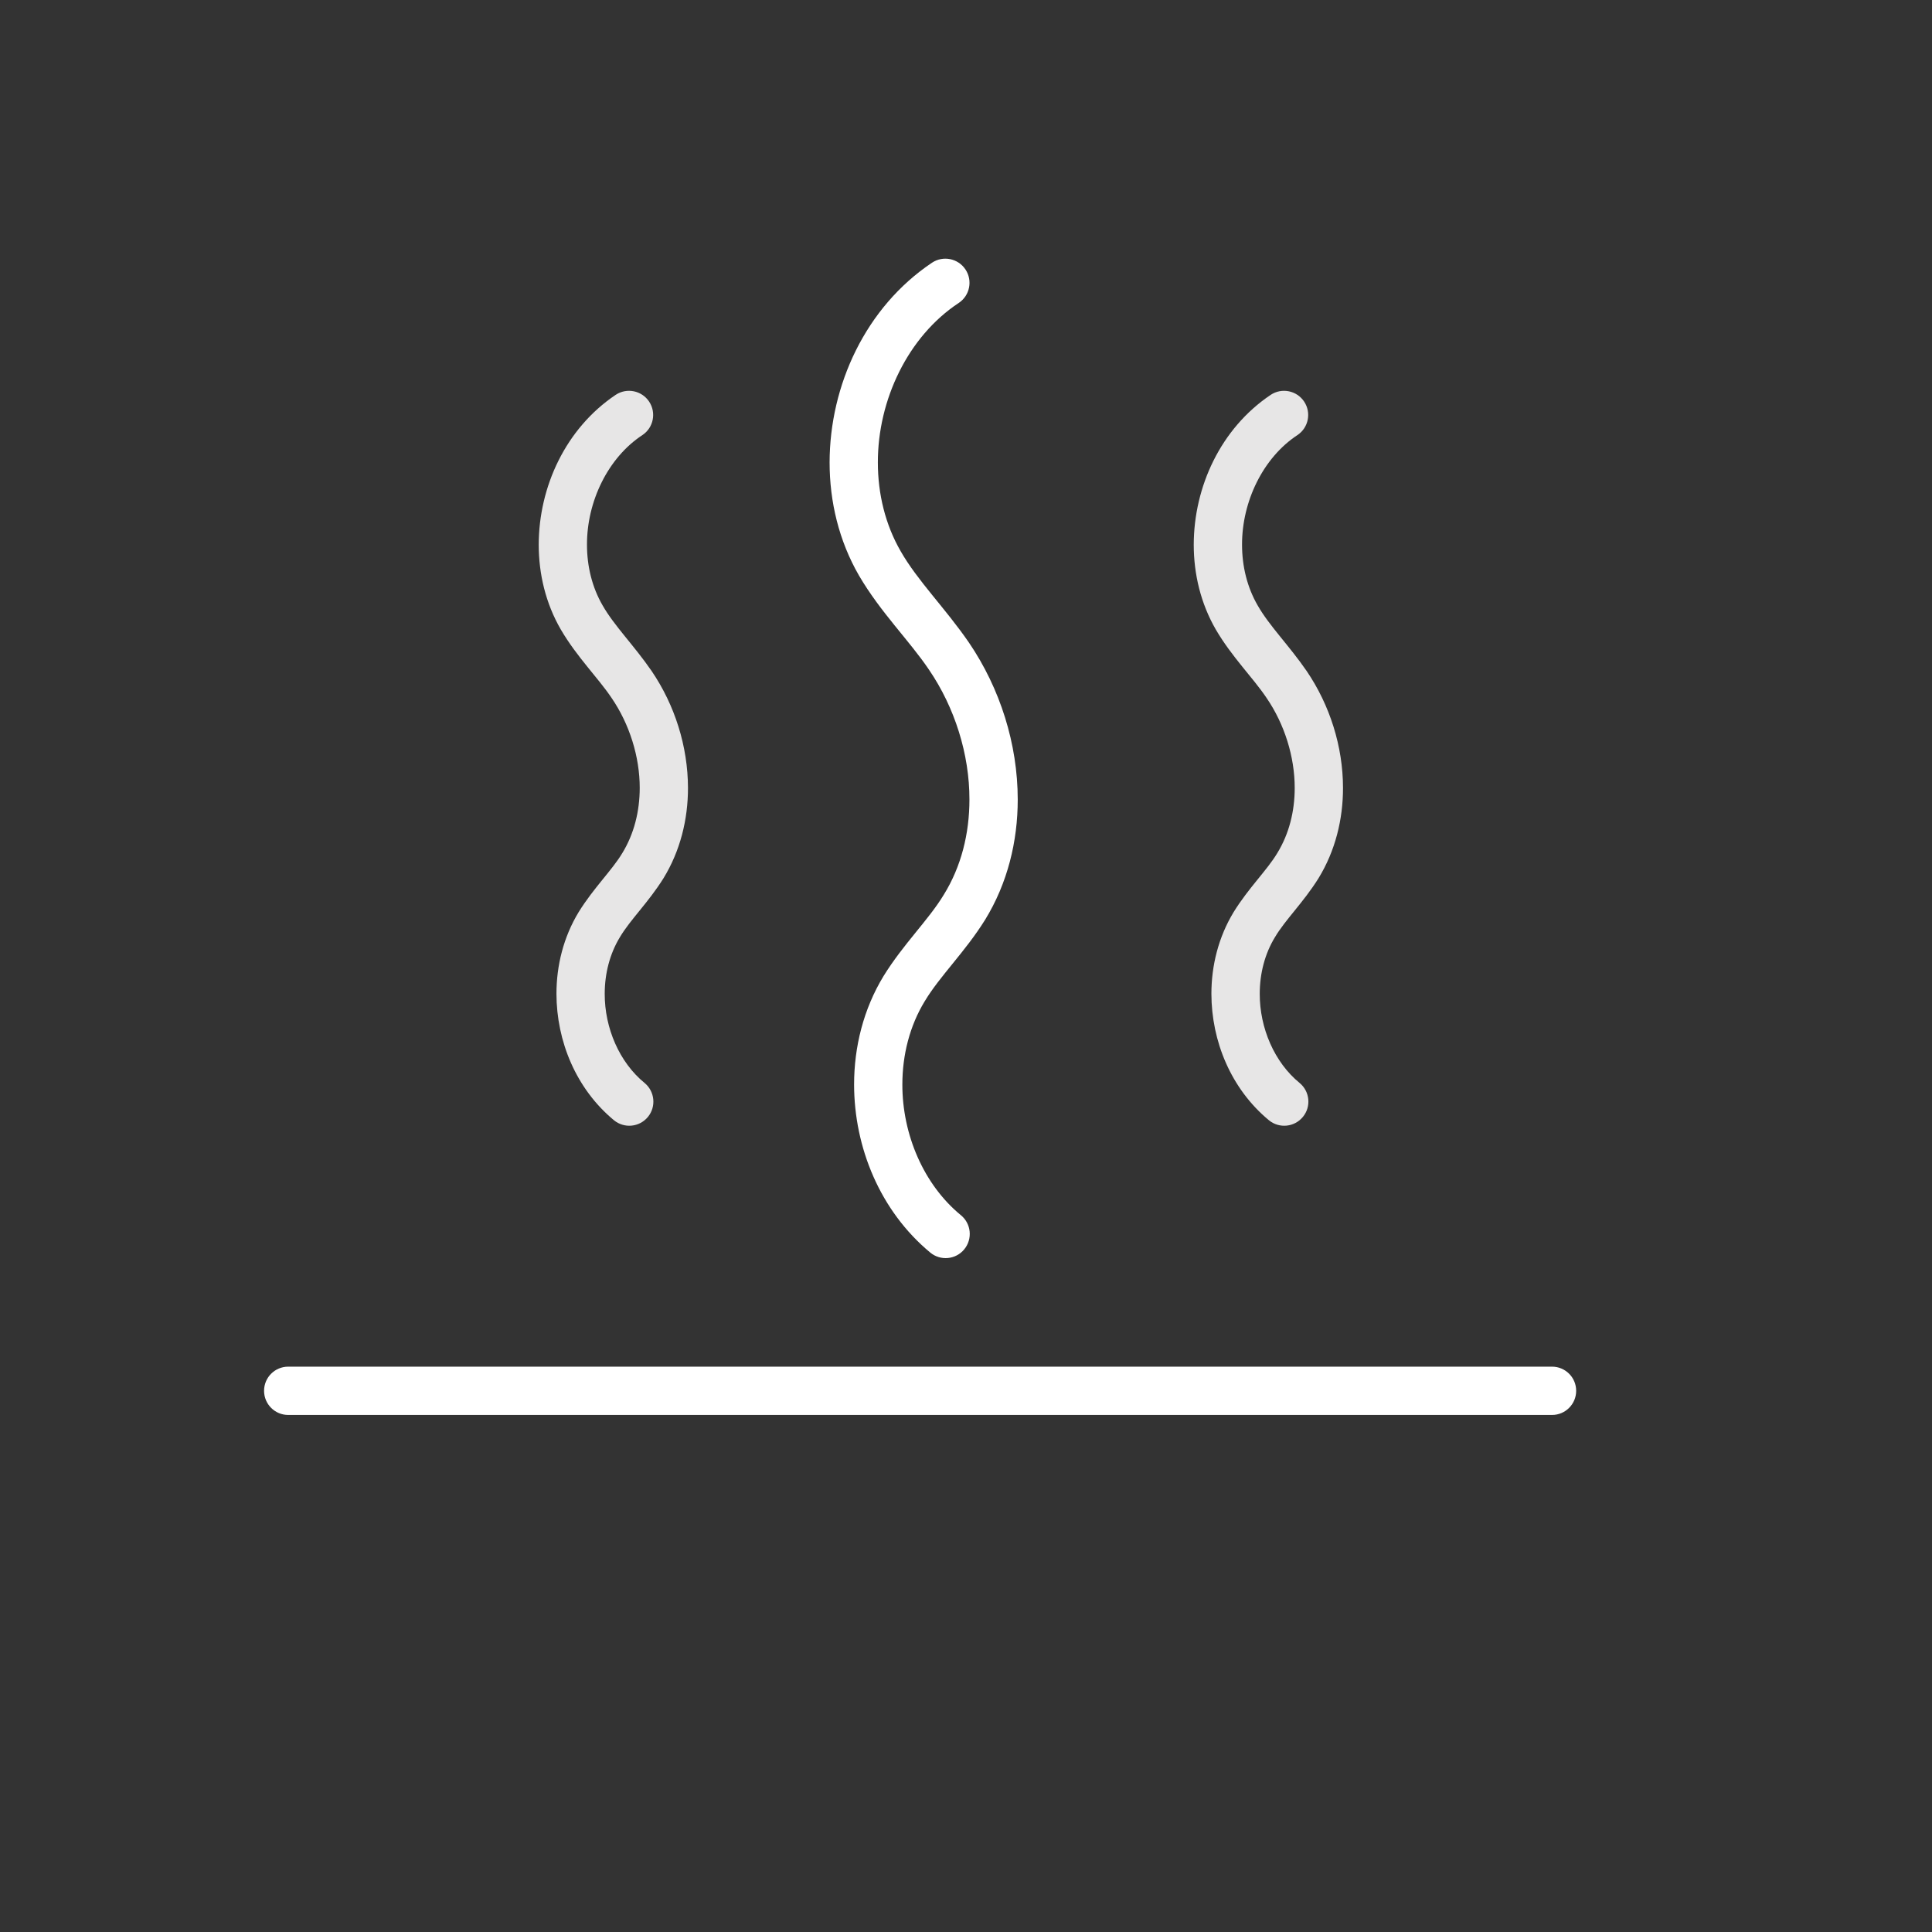
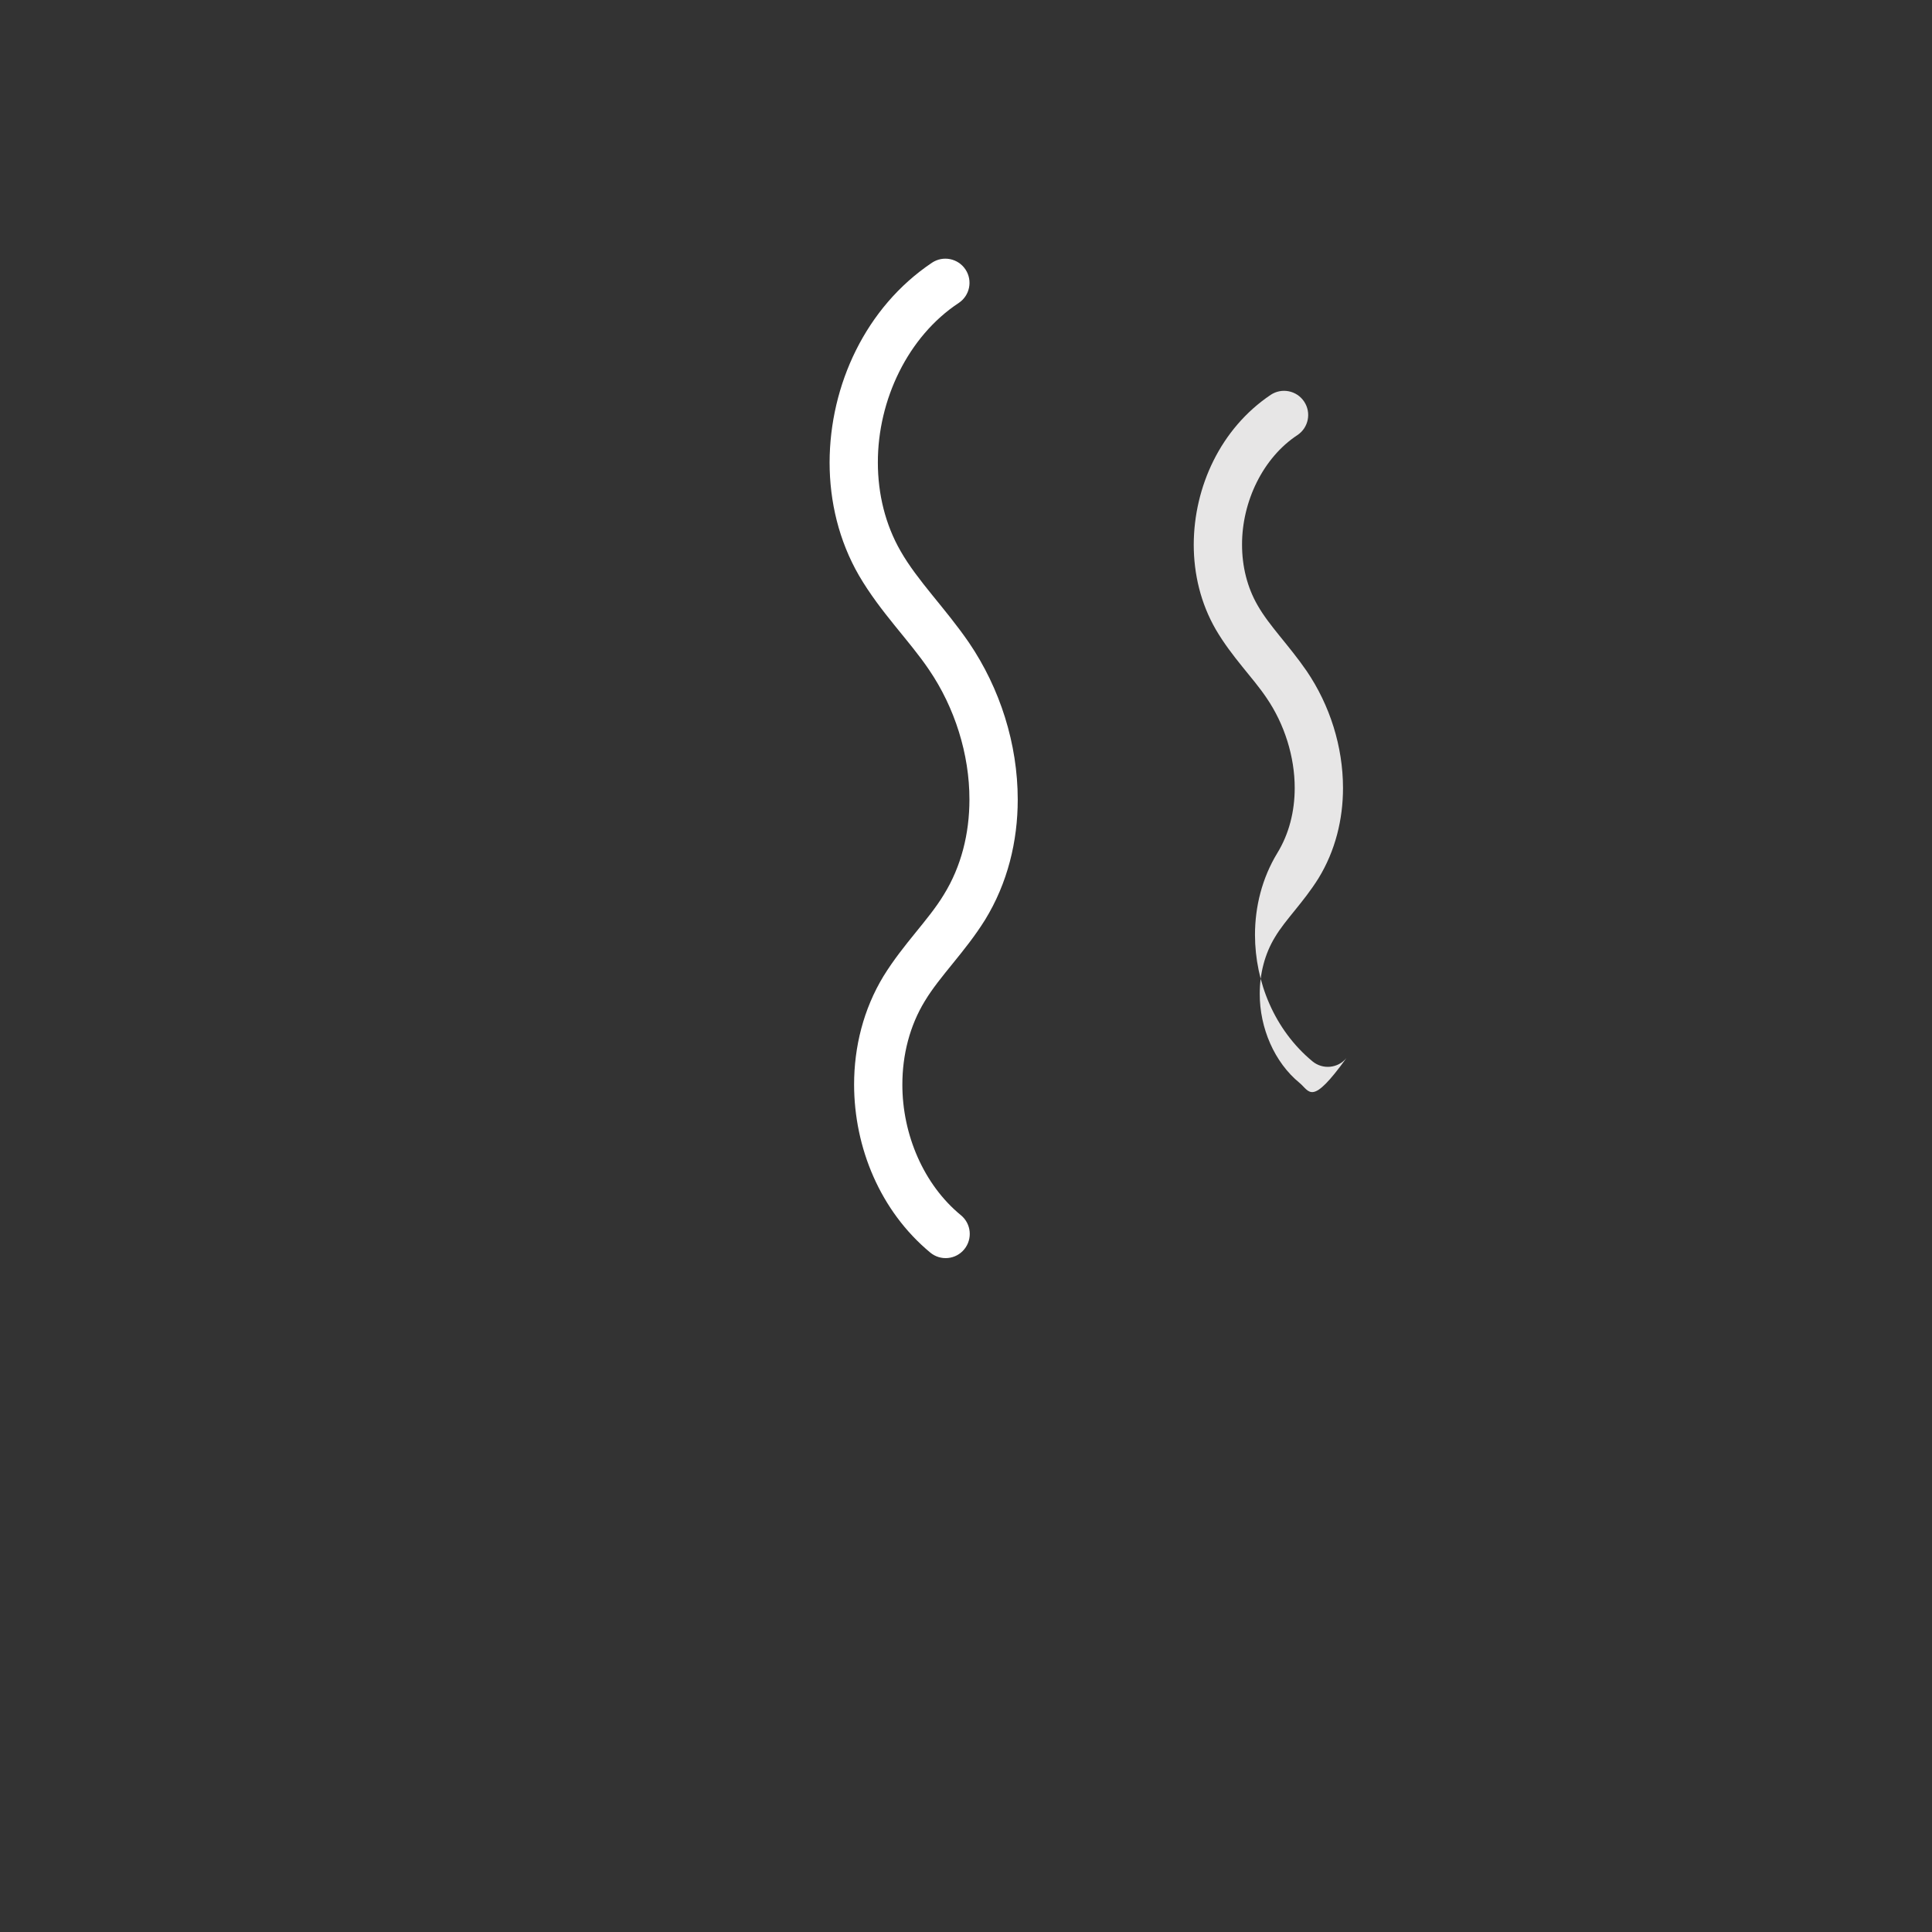
<svg xmlns="http://www.w3.org/2000/svg" version="1.1" id="Layer_1" x="0px" y="0px" viewBox="0 0 50 50" enable-background="new 0 0 50 50" xml:space="preserve">
  <rect x="0" y="0" width="50" height="50" fill="#333333" stroke="none" />
-   <path fill="#FFFFFF" d="M7.459,36.619h32.707c0.345,0,0.625-0.28,0.625-0.625c0-0.346-0.28-0.625-0.625-0.625H7.459  c-0.345,0-0.625,0.279-0.625,0.625C6.834,36.339,7.114,36.619,7.459,36.619" />
-   <path fill="#E7E6E6" d="M16.682,28.027c-0.654-0.534-1.034-1.424-1.032-2.307c0-0.524,0.131-1.036,0.393-1.466  c0.266-0.45,0.732-0.893,1.125-1.52c0.441-0.718,0.637-1.533,0.637-2.341c-0.002-1.074-0.34-2.144-0.942-3.029  c-0.457-0.664-0.968-1.169-1.268-1.697c-0.271-0.467-0.404-1.012-0.404-1.57c-0.003-1.115,0.54-2.249,1.434-2.837  c0.288-0.191,0.365-0.58,0.174-0.867c-0.191-0.287-0.579-0.365-0.866-0.174c-1.295,0.87-1.988,2.379-1.991,3.878  c0,0.756,0.18,1.519,0.572,2.195c0.423,0.722,0.961,1.244,1.316,1.774c0.462,0.676,0.727,1.521,0.726,2.327  c-0.001,0.608-0.147,1.19-0.452,1.687c-0.268,0.447-0.736,0.892-1.128,1.524c-0.393,0.647-0.575,1.384-0.575,2.115  c0.002,1.226,0.506,2.459,1.487,3.272c0.267,0.22,0.66,0.182,0.88-0.085C16.986,28.641,16.948,28.247,16.682,28.027z" />
-   <path fill="#E7E6E6" d="M33.634,28.027c-0.653-0.533-1.034-1.424-1.032-2.307c0-0.524,0.131-1.036,0.394-1.466  c0.266-0.45,0.731-0.893,1.124-1.52c0.441-0.718,0.637-1.533,0.637-2.341c-0.001-1.074-0.34-2.144-0.942-3.029  c-0.457-0.664-0.968-1.169-1.268-1.698c-0.27-0.466-0.403-1.011-0.403-1.569c-0.003-1.114,0.54-2.249,1.433-2.837  c0.288-0.191,0.365-0.58,0.174-0.867c-0.191-0.287-0.579-0.365-0.866-0.174c-1.295,0.87-1.988,2.379-1.991,3.878  c0,0.756,0.18,1.519,0.571,2.195c0.423,0.722,0.962,1.244,1.316,1.774c0.462,0.676,0.727,1.521,0.726,2.327  c0,0.608-0.147,1.19-0.452,1.687c-0.268,0.447-0.737,0.892-1.128,1.524c-0.393,0.647-0.576,1.385-0.576,2.115  c0.002,1.226,0.506,2.459,1.487,3.272c0.267,0.22,0.66,0.182,0.88-0.085C33.938,28.641,33.9,28.247,33.634,28.027z" />
+   <path fill="#E7E6E6" d="M33.634,28.027c-0.653-0.533-1.034-1.424-1.032-2.307c0-0.524,0.131-1.036,0.394-1.466  c0.266-0.45,0.731-0.893,1.124-1.52c0.441-0.718,0.637-1.533,0.637-2.341c-0.001-1.074-0.34-2.144-0.942-3.029  c-0.457-0.664-0.968-1.169-1.268-1.698c-0.27-0.466-0.403-1.011-0.403-1.569c-0.003-1.114,0.54-2.249,1.433-2.837  c0.288-0.191,0.365-0.58,0.174-0.867c-0.191-0.287-0.579-0.365-0.866-0.174c-1.295,0.87-1.988,2.379-1.991,3.878  c0,0.756,0.18,1.519,0.571,2.195c0.423,0.722,0.962,1.244,1.316,1.774c0.462,0.676,0.727,1.521,0.726,2.327  c0,0.608-0.147,1.19-0.452,1.687c-0.393,0.647-0.576,1.385-0.576,2.115  c0.002,1.226,0.506,2.459,1.487,3.272c0.267,0.22,0.66,0.182,0.88-0.085C33.938,28.641,33.9,28.247,33.634,28.027z" />
  <path fill="#FFFFFF" d="M24.87,31.451c-0.968-0.793-1.519-2.094-1.517-3.384c0-0.767,0.191-1.52,0.58-2.157  c0.392-0.653,1.039-1.269,1.56-2.104c0.584-0.95,0.846-2.034,0.846-3.115c-0.001-1.436-0.456-2.874-1.263-4.061  c-0.614-0.893-1.327-1.595-1.766-2.363c-0.398-0.689-0.591-1.485-0.591-2.298c-0.003-1.618,0.778-3.261,2.093-4.129  c0.288-0.191,0.365-0.58,0.174-0.867c-0.191-0.287-0.579-0.365-0.866-0.174c-1.716,1.15-2.647,3.167-2.65,5.17  c0,1.009,0.24,2.024,0.759,2.923c0.562,0.962,1.303,1.682,1.814,2.441c0.666,0.976,1.048,2.189,1.046,3.358  c0,0.882-0.212,1.733-0.661,2.46c-0.396,0.657-1.044,1.272-1.562,2.11c-0.52,0.855-0.762,1.834-0.762,2.807  c0.002,1.633,0.676,3.275,1.972,4.349c0.266,0.22,0.66,0.182,0.879-0.085C25.174,32.064,25.136,31.671,24.87,31.451z" />
</svg>